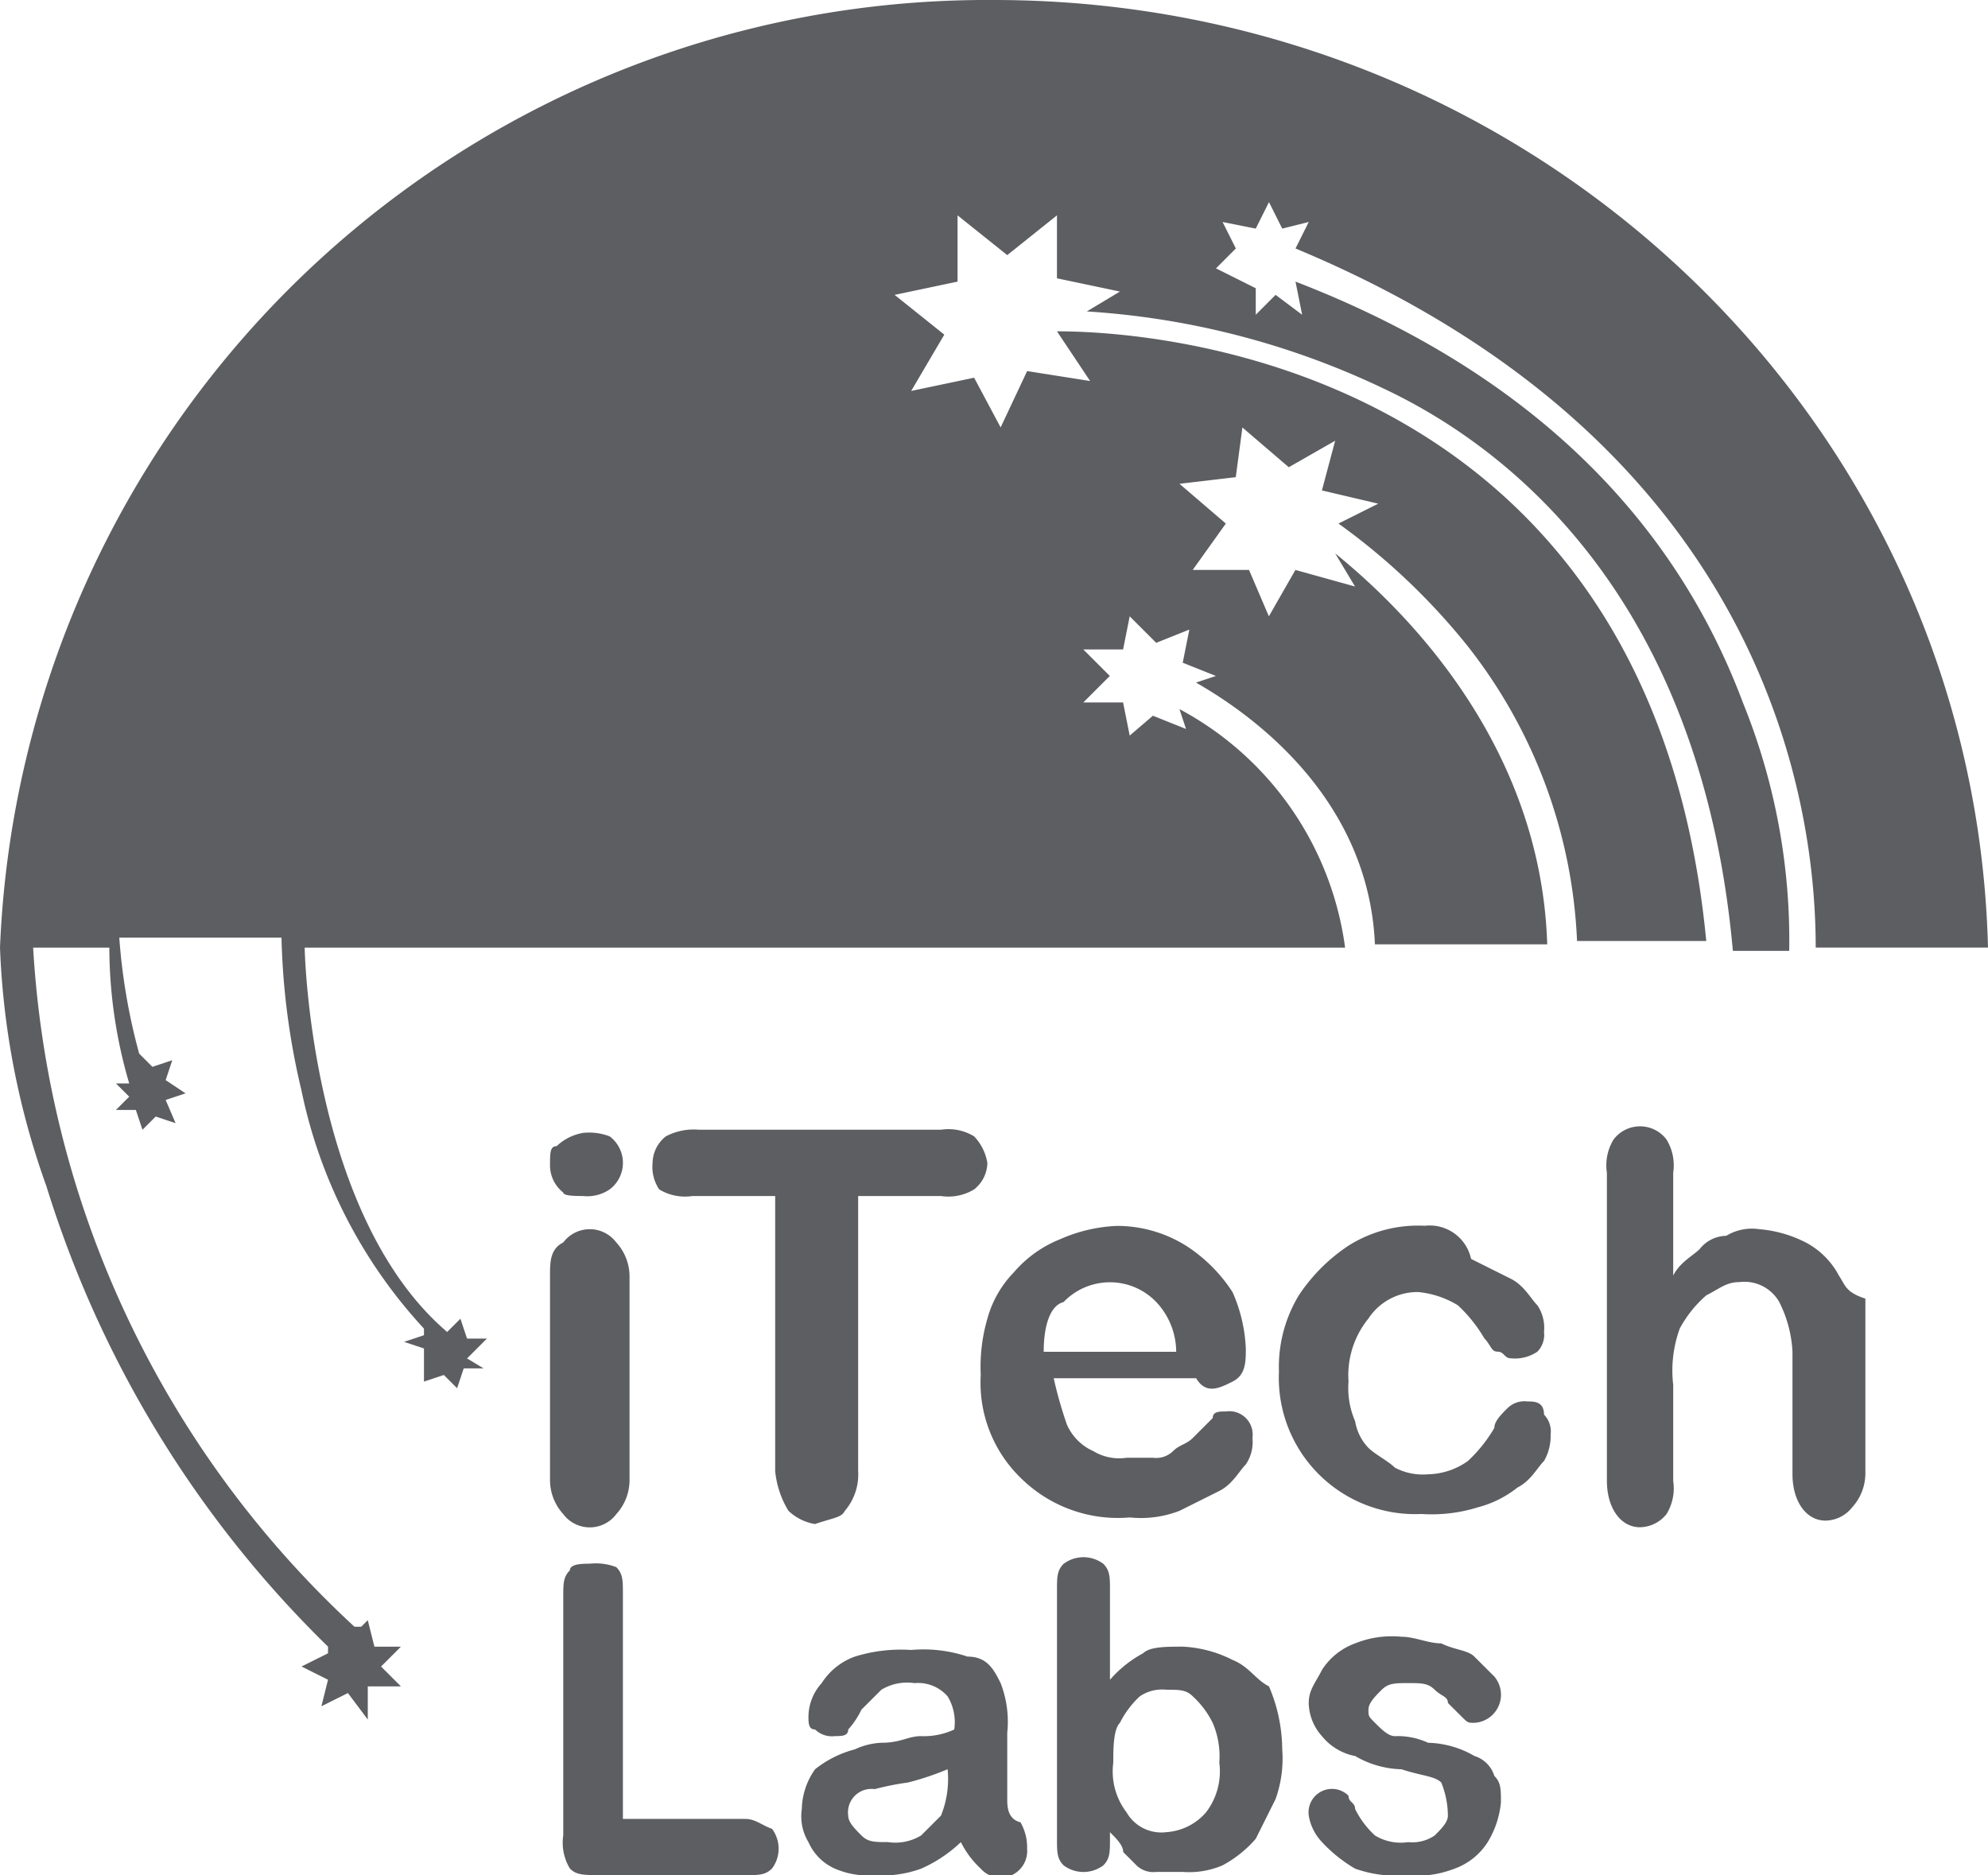
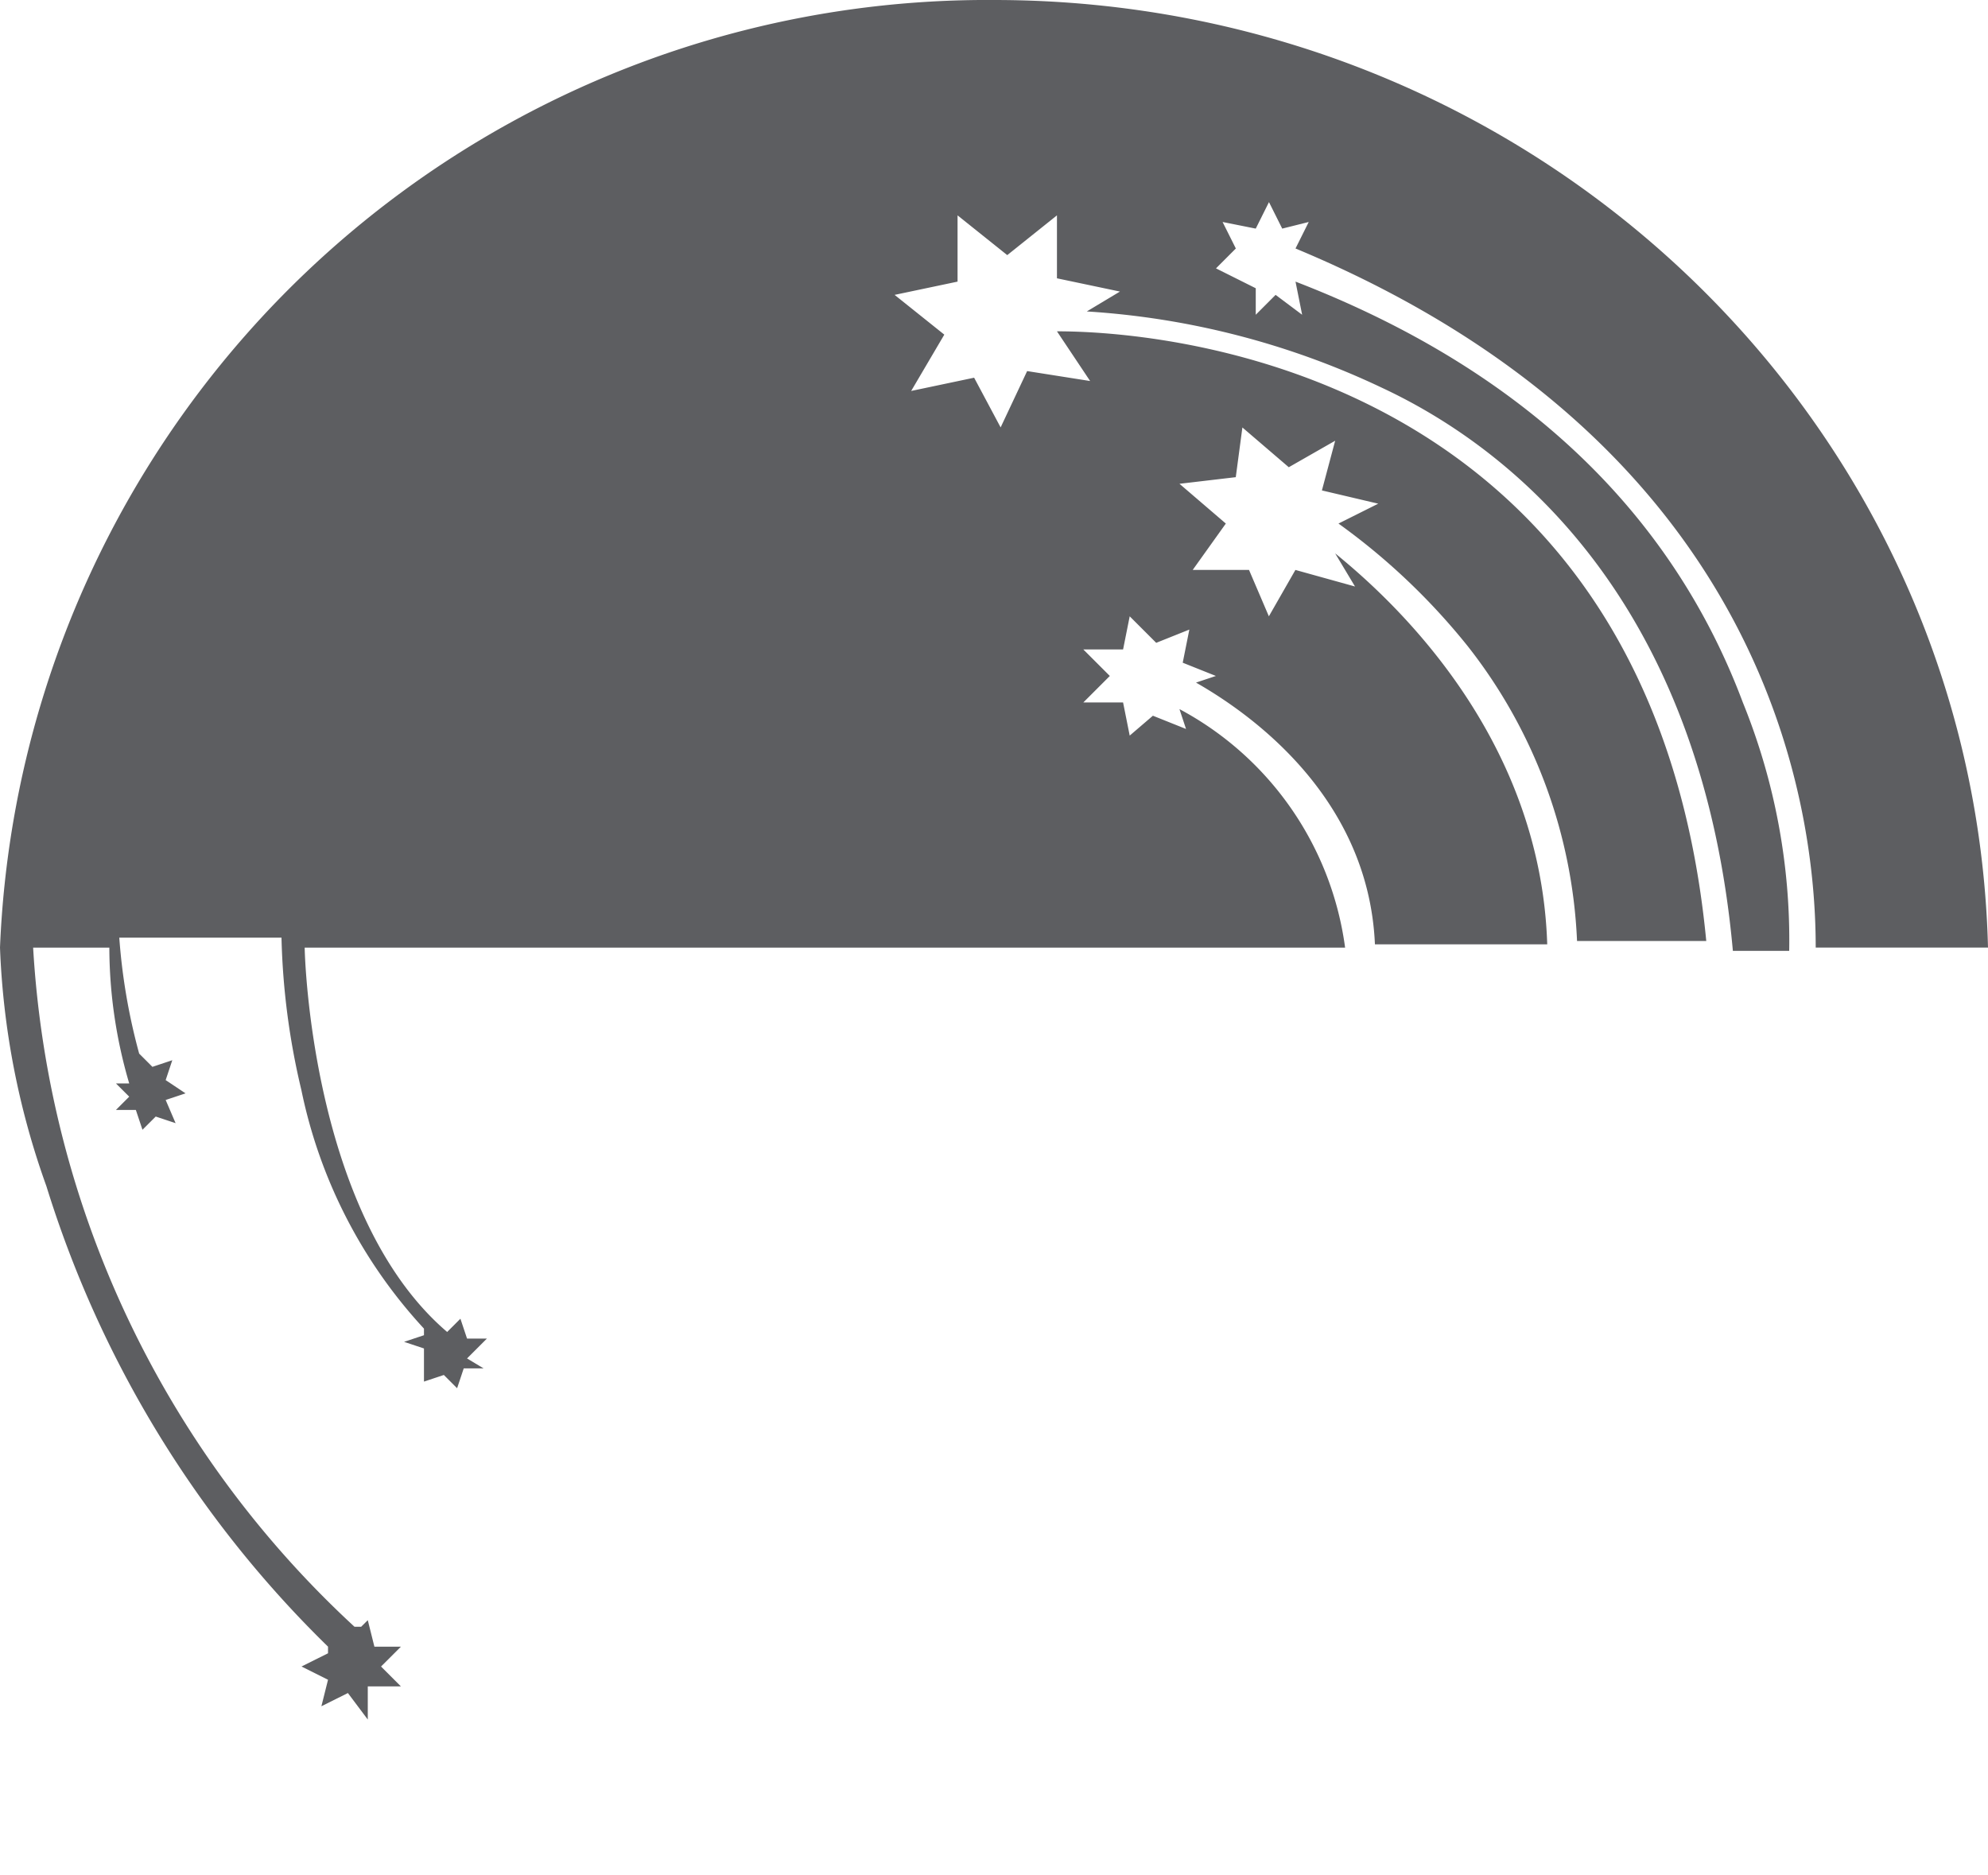
<svg xmlns="http://www.w3.org/2000/svg" width="57.6" height="54.336" viewBox="0 0 57.6 54.336">
  <g fill="#5d5e61">
-     <path d="M24.48 43.775a1.62 1.62 0 0 0 .384-1.152v-7.968h2.4a1.44 1.44 0 0 0 .96-.192 1 1 0 0 0 .384-.768 1.46 1.46 0 0 0-.384-.769 1.43 1.43 0 0 0-.96-.192h-7.012a1.73 1.73 0 0 0-.96.192 1 1 0 0 0-.384.769 1.16 1.16 0 0 0 .192.768 1.44 1.44 0 0 0 .96.192h2.4v7.968a2.7 2.7 0 0 0 .384 1.152 1.46 1.46 0 0 0 .768.384c.58-.192.772-.192.868-.384m11.232-3.743c.384-.192.384-.575.384-.96a4.5 4.5 0 0 0-.384-1.632 4.5 4.5 0 0 0-1.344-1.343 3.77 3.77 0 0 0-2.016-.576 4.5 4.5 0 0 0-1.632.384 3.44 3.44 0 0 0-1.344.96 3.1 3.1 0 0 0-.768 1.344 5 5 0 0 0-.192 1.631 3.84 3.84 0 0 0 1.151 2.976 4 4 0 0 0 3.169 1.152 3.1 3.1 0 0 0 1.44-.192l1.152-.575c.383-.192.575-.576.768-.769a1.15 1.15 0 0 0 .192-.768.677.677 0 0 0-.768-.767c-.191 0-.383 0-.383.191l-.576.576c-.192.192-.383.192-.575.384a.7.7 0 0 1-.576.191h-.768a1.44 1.44 0 0 1-.96-.191 1.5 1.5 0 0 1-.769-.769 12 12 0 0 1-.383-1.344h4.127c.287.481.671.289 1.055.097m-5.472-.864c0-.768.192-1.344.575-1.44a1.86 1.86 0 0 1 2.688 0 2.12 2.12 0 0 1 .576 1.44Zm14.016 1.439a.7.7 0 0 0-.575.192c-.192.191-.384.383-.384.575a4.2 4.2 0 0 1-.768.96 2.06 2.06 0 0 1-1.152.384 1.74 1.74 0 0 1-.961-.192c-.191-.192-.575-.383-.768-.575a1.45 1.45 0 0 1-.384-.769 2.4 2.4 0 0 1-.192-1.152 2.6 2.6 0 0 1 .576-1.824 1.7 1.7 0 0 1 1.44-.769 2.7 2.7 0 0 1 1.152.384 4.2 4.2 0 0 1 .768.96c.192.192.192.384.384.384s.192.192.384.192a1.16 1.16 0 0 0 .768-.192.7.7 0 0 0 .192-.575 1.16 1.16 0 0 0-.192-.769c-.192-.193-.384-.575-.768-.768l-1.153-.576a1.227 1.227 0 0 0-1.343-.96 3.77 3.77 0 0 0-2.209.576 5.1 5.1 0 0 0-1.439 1.439 4 4 0 0 0-.576 2.209 3.95 3.95 0 0 0 4.128 4.127 4.5 4.5 0 0 0 1.631-.192 3.1 3.1 0 0 0 1.152-.575c.384-.192.576-.576.769-.769a1.45 1.45 0 0 0 .192-.768.7.7 0 0 0-.192-.576c0-.381-.288-.381-.48-.381m9.024-3.647a2.3 2.3 0 0 0-.961-.96 3.6 3.6 0 0 0-1.343-.384 1.44 1.44 0 0 0-.961.192 1 1 0 0 0-.768.383c-.192.192-.576.384-.768.769v-2.98a1.44 1.44 0 0 0-.192-.96.96.96 0 0 0-1.537 0 1.43 1.43 0 0 0-.192.96v8.928c0 .768.384 1.344.96 1.344a1 1 0 0 0 .769-.384 1.43 1.43 0 0 0 .192-.96v-2.784a3.55 3.55 0 0 1 .191-1.631 3.4 3.4 0 0 1 .769-.961c.383-.192.575-.383.96-.383a1.16 1.16 0 0 1 1.152.575 3.6 3.6 0 0 1 .384 1.44v3.552c0 .768.383 1.344.96 1.344a1 1 0 0 0 .768-.384 1.46 1.46 0 0 0 .384-.96v-5.088c-.575-.188-.575-.38-.767-.668m-36.384-2.305a1.15 1.15 0 0 0 .768-.192.96.96 0 0 0 0-1.537 1.65 1.65 0 0 0-.768-.1 1.46 1.46 0 0 0-.768.384c-.192 0-.192.192-.192.575a1 1 0 0 0 .384.769c0 .101.384.101.576.101m-.96 8.257a1.47 1.47 0 0 0 .384.96.96.96 0 0 0 1.536 0 1.46 1.46 0 0 0 .384-.96V36.96a1.46 1.46 0 0 0-.384-.96.96.96 0 0 0-1.536 0c-.384.191-.384.575-.384.96Zm5.664 9.792h-3.552v-6.528c0-.383 0-.575-.192-.768a1.65 1.65 0 0 0-.768-.1c-.192 0-.576 0-.576.192-.192.192-.192.383-.192.768v6.912a1.44 1.44 0 0 0 .192.961c.192.191.384.191.96.191H21.6c.384 0 .576 0 .768-.191a.96.96 0 0 0 0-1.151c-.288-.098-.48-.286-.768-.286m7.584-.576v-1.92a3.1 3.1 0 0 0-.192-1.44c-.192-.384-.384-.768-.96-.768a4 4 0 0 0-1.632-.192 4.5 4.5 0 0 0-1.632.192 1.9 1.9 0 0 0-.96.768 1.47 1.47 0 0 0-.384.96c0 .192 0 .384.192.384a.7.7 0 0 0 .576.192c.192 0 .384 0 .384-.192a2.4 2.4 0 0 0 .384-.576l.576-.575a1.44 1.44 0 0 1 .96-.192 1.13 1.13 0 0 1 .96.384 1.44 1.44 0 0 1 .192.96 2.1 2.1 0 0 1-.96.192c-.384 0-.576.192-1.152.192a2 2 0 0 0-.768.191 3.1 3.1 0 0 0-1.152.576 2.06 2.06 0 0 0-.384 1.152 1.44 1.44 0 0 0 .192.96 1.5 1.5 0 0 0 .768.769 2.45 2.45 0 0 0 1.152.191 3.3 3.3 0 0 0 1.344-.191 4 4 0 0 0 1.152-.769 2.7 2.7 0 0 0 .576.769.77.77 0 0 0 1.343-.576 1.45 1.45 0 0 0-.192-.768c-.383-.093-.383-.481-.383-.673m-1.728-.864a2.85 2.85 0 0 1-.192 1.344l-.576.575a1.44 1.44 0 0 1-.96.192c-.384 0-.576 0-.768-.192s-.384-.383-.384-.575a.68.68 0 0 1 .768-.768 8 8 0 0 1 .96-.191 8 8 0 0 0 1.152-.385m8.256-3.168a3.55 3.55 0 0 0-1.44-.384c-.479 0-.96 0-1.152.192a3.4 3.4 0 0 0-.96.768V46.08c0-.383 0-.575-.192-.768a.96.96 0 0 0-1.151 0c-.192.192-.192.384-.192.768v7.2c0 .384 0 .576.192.769a.96.96 0 0 0 1.151 0c.192-.192.192-.384.192-.769v-.192c.192.192.384.384.384.576l.384.384a.7.7 0 0 0 .575.191h.768a2.45 2.45 0 0 0 1.152-.191 3.4 3.4 0 0 0 .961-.769l.575-1.152a3.5 3.5 0 0 0 .192-1.44 4.7 4.7 0 0 0-.384-1.824c-.383-.191-.575-.575-1.055-.767m-.768 4.416a1.66 1.66 0 0 1-1.152.575 1.16 1.16 0 0 1-1.152-.575 1.95 1.95 0 0 1-.384-1.44c0-.384 0-.96.192-1.152a2.7 2.7 0 0 1 .576-.768 1.15 1.15 0 0 1 .768-.192c.384 0 .575 0 .768.192a2.6 2.6 0 0 1 .576.768 2.44 2.44 0 0 1 .192 1.152 1.95 1.95 0 0 1-.384 1.44m7.776-1.632a2.8 2.8 0 0 0-1.343-.383 2.1 2.1 0 0 0-.961-.192c-.191 0-.383-.192-.575-.384s-.192-.192-.192-.384.192-.383.384-.575.383-.194.767-.194.576 0 .768.192.384.192.384.384l.384.383c.192.192.192.192.383.192a.816.816 0 0 0 .576-1.343l-.576-.575c-.191-.192-.575-.192-.96-.384-.383 0-.768-.192-1.152-.192a2.85 2.85 0 0 0-1.344.192 1.92 1.92 0 0 0-.96.768c-.192.384-.384.576-.384.961a1.47 1.47 0 0 0 .384.96 1.63 1.63 0 0 0 .96.575 2.8 2.8 0 0 0 1.344.384c.576.192.96.192 1.152.384a2.6 2.6 0 0 1 .192.96c0 .192-.192.384-.384.575a1.15 1.15 0 0 1-.768.192 1.44 1.44 0 0 1-.96-.192 2.6 2.6 0 0 1-.576-.768c0-.192-.192-.192-.192-.384a.67.67 0 0 0-.383-.192.68.68 0 0 0-.768.768 1.46 1.46 0 0 0 .384.768 4.2 4.2 0 0 0 .96.769 3.5 3.5 0 0 0 1.44.191 3.1 3.1 0 0 0 1.44-.191 1.9 1.9 0 0 0 .96-.769 2.7 2.7 0 0 0 .384-1.152c0-.384 0-.575-.192-.768a.87.87 0 0 0-.576-.576" />
    <path d="m30.624 9.6.961 1.44-1.825-.288-.768 1.632-.768-1.44-1.824.384.96-1.632-1.44-1.152 1.824-.384V6.24l1.44 1.152 1.44-1.152v1.824l1.825.384-.96.576a23.3 23.3 0 0 1 8.544 2.208c4.32 2.016 9.312 6.72 10.175 16.32h1.632a18.3 18.3 0 0 0-1.344-7.2c-2.016-5.376-6.24-9.6-12.96-12.192l.192.96-.769-.576-.575.576v-.768l-1.152-.576.575-.576-.384-.768.961.192.383-.768.384.768.768-.192-.383.768c14.3 5.952 15.072 17.088 15.072 20.256H57.6C57.216 12.192 44.448 0 28.8 0A28.627 28.627 0 0 0 0 27.456a22.9 22.9 0 0 0 1.344 6.912 31.76 31.76 0 0 0 8.16 13.344v.192l-.768.383.768.384-.192.768.768-.383.576.768v-.96h.96l-.576-.576.576-.575h-.768l-.192-.768-.192.191h-.192A29.05 29.05 0 0 1 .96 27.457h2.208a14 14 0 0 0 .576 3.936H3.36l.384.383-.384.384h.576l.192.575.384-.383.576.192-.288-.672.576-.192-.576-.384.192-.576-.576.192-.384-.384a17.5 17.5 0 0 1-.576-3.36h4.7a21 21 0 0 0 .576 4.416 14.46 14.46 0 0 0 3.552 6.913v.191l-.576.192.576.192v.96l.576-.192.384.384.192-.575h.576l-.48-.288.576-.576h-.576l-.192-.575-.384.384C9.02 35.233 8.828 27.649 8.828 27.458h30.145a9.22 9.22 0 0 0-4.8-6.912l.191.576-.96-.384-.672.576-.192-.96h-1.152l.768-.768-.768-.768h1.152l.192-.96.768.768.96-.384-.192.96.961.384-.576.192c1.344.768 4.992 3.168 5.184 7.584h4.992c-.192-6.144-4.608-10.08-6.144-11.328l.575.96-1.727-.48-.769 1.344-.575-1.344h-1.632l.96-1.344-1.343-1.152 1.631-.192.192-1.44 1.344 1.152 1.344-.768-.384 1.44 1.632.384-1.152.576a19 19 0 0 1 3.744 3.552 14.84 14.84 0 0 1 3.168 8.544h3.744C47.9 11.232 34.56 9.6 30.624 9.6" />
  </g>
</svg>